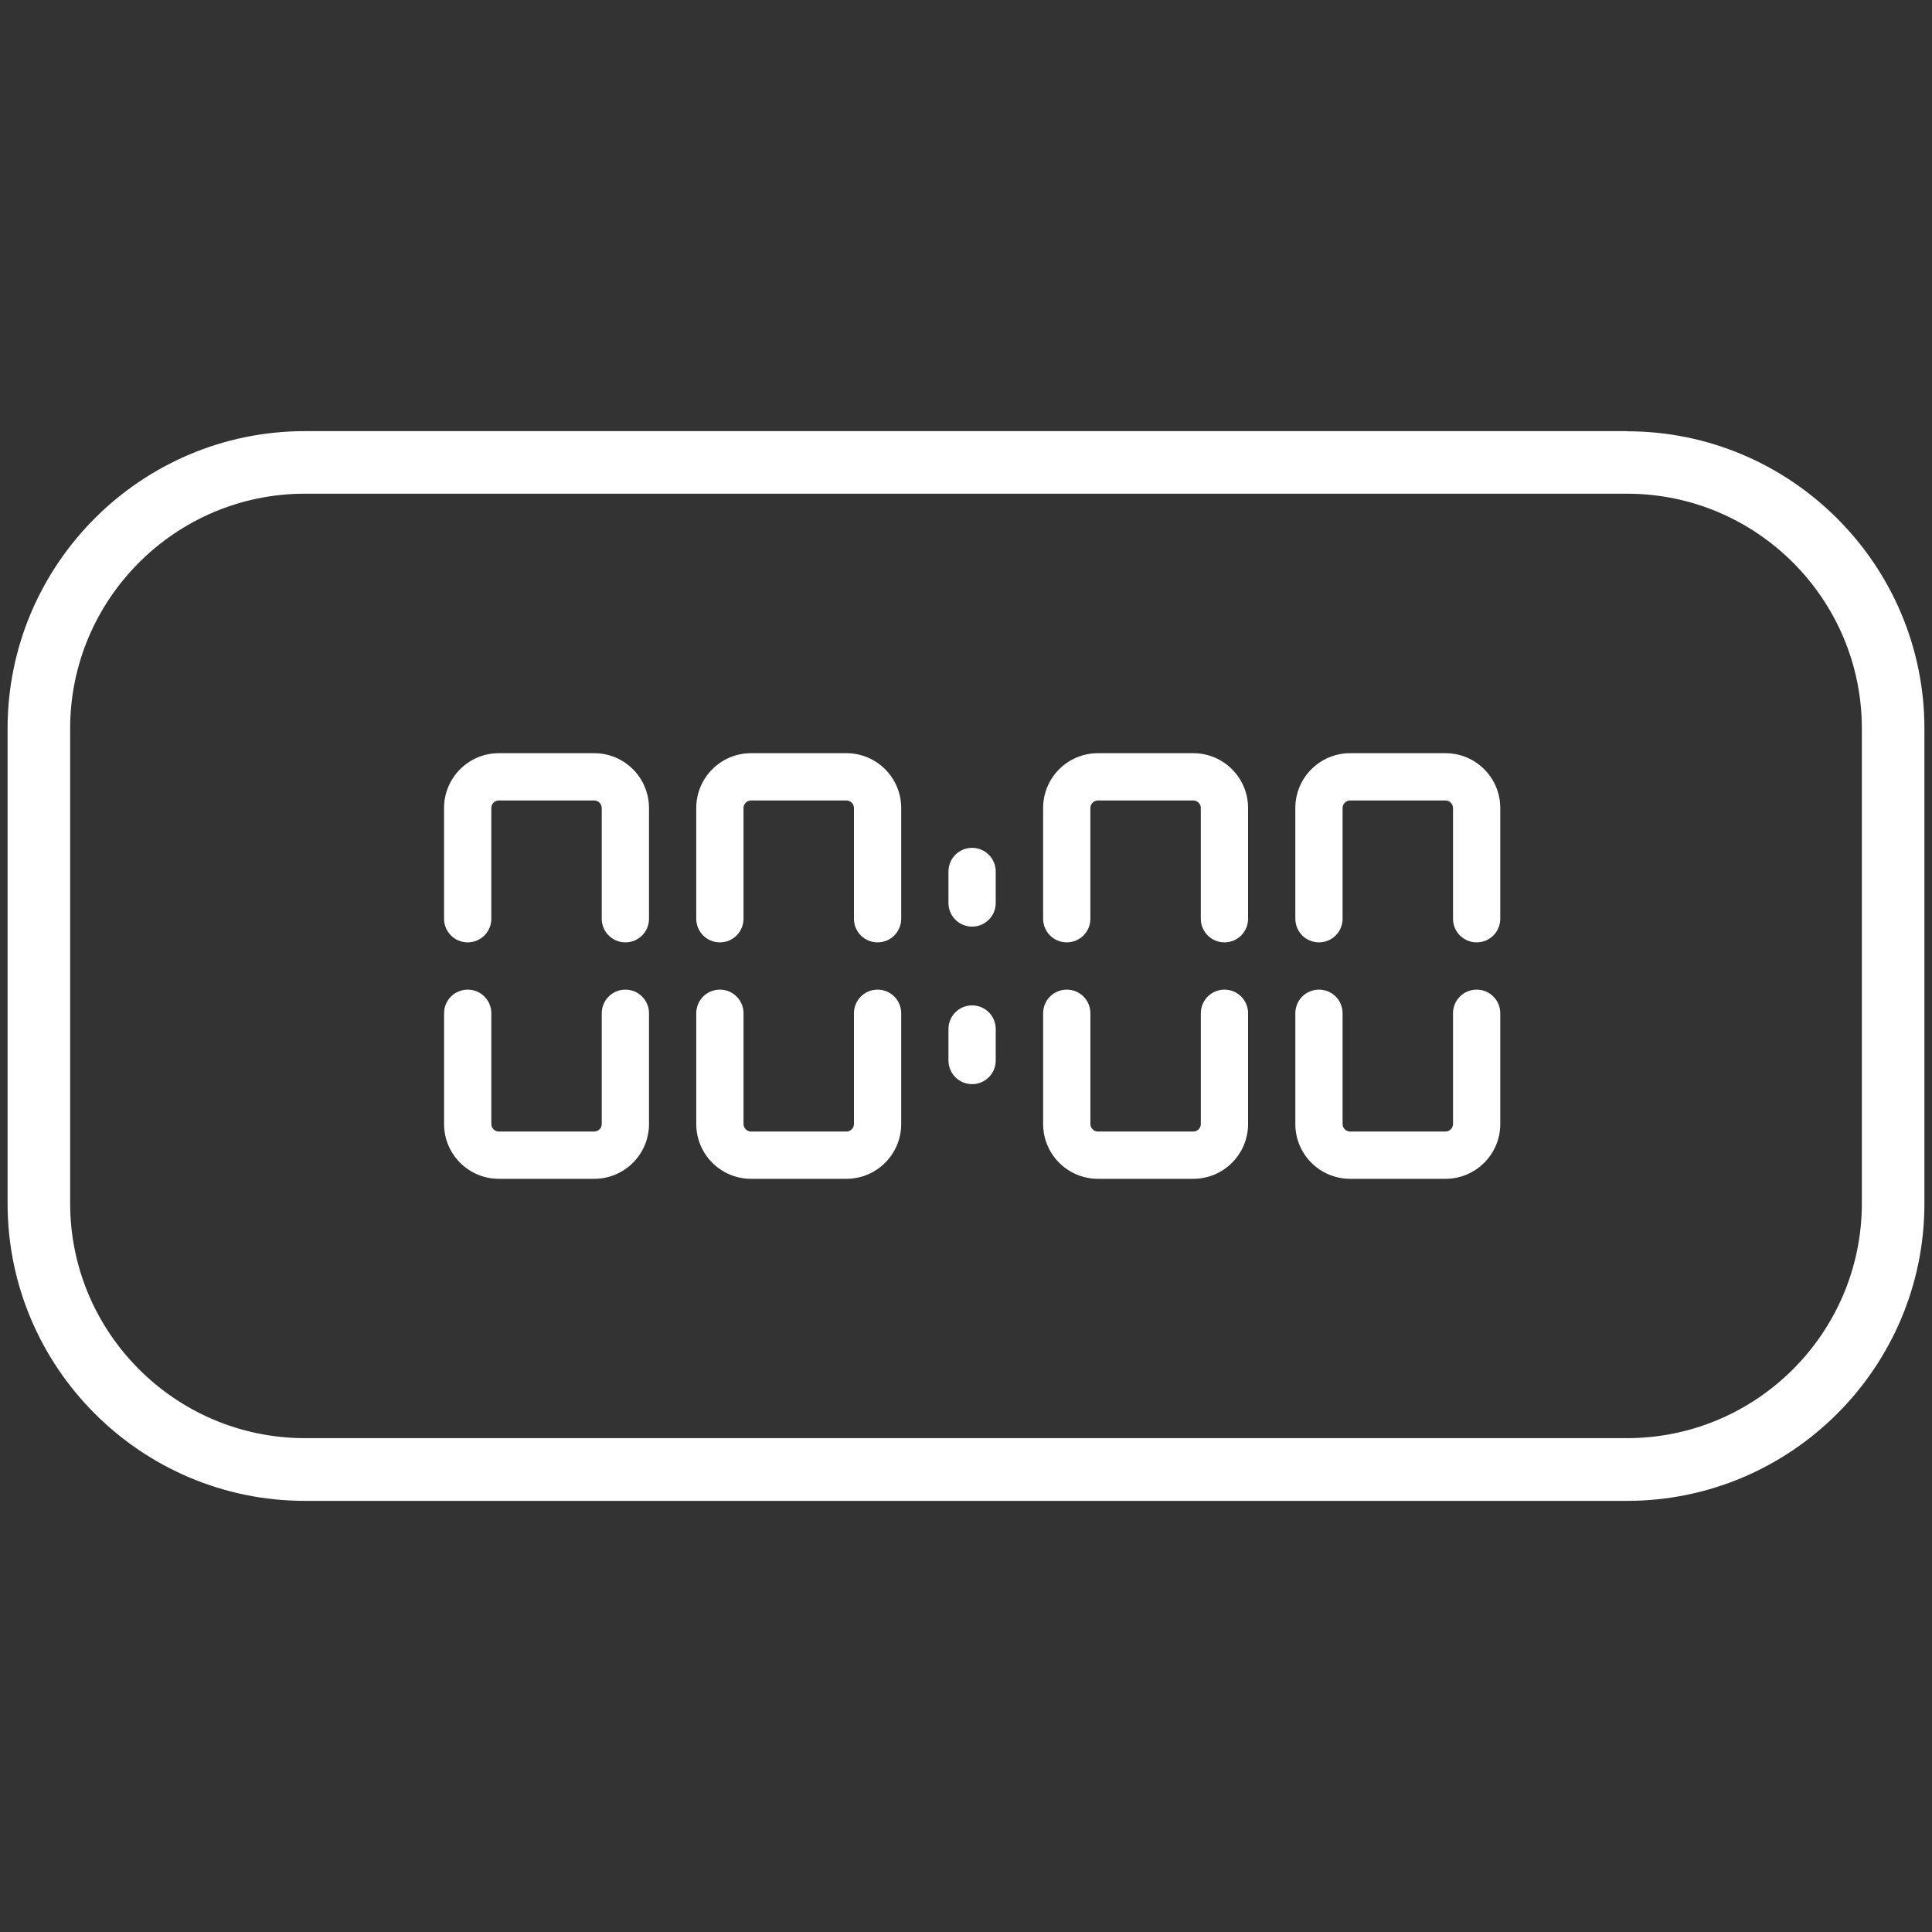
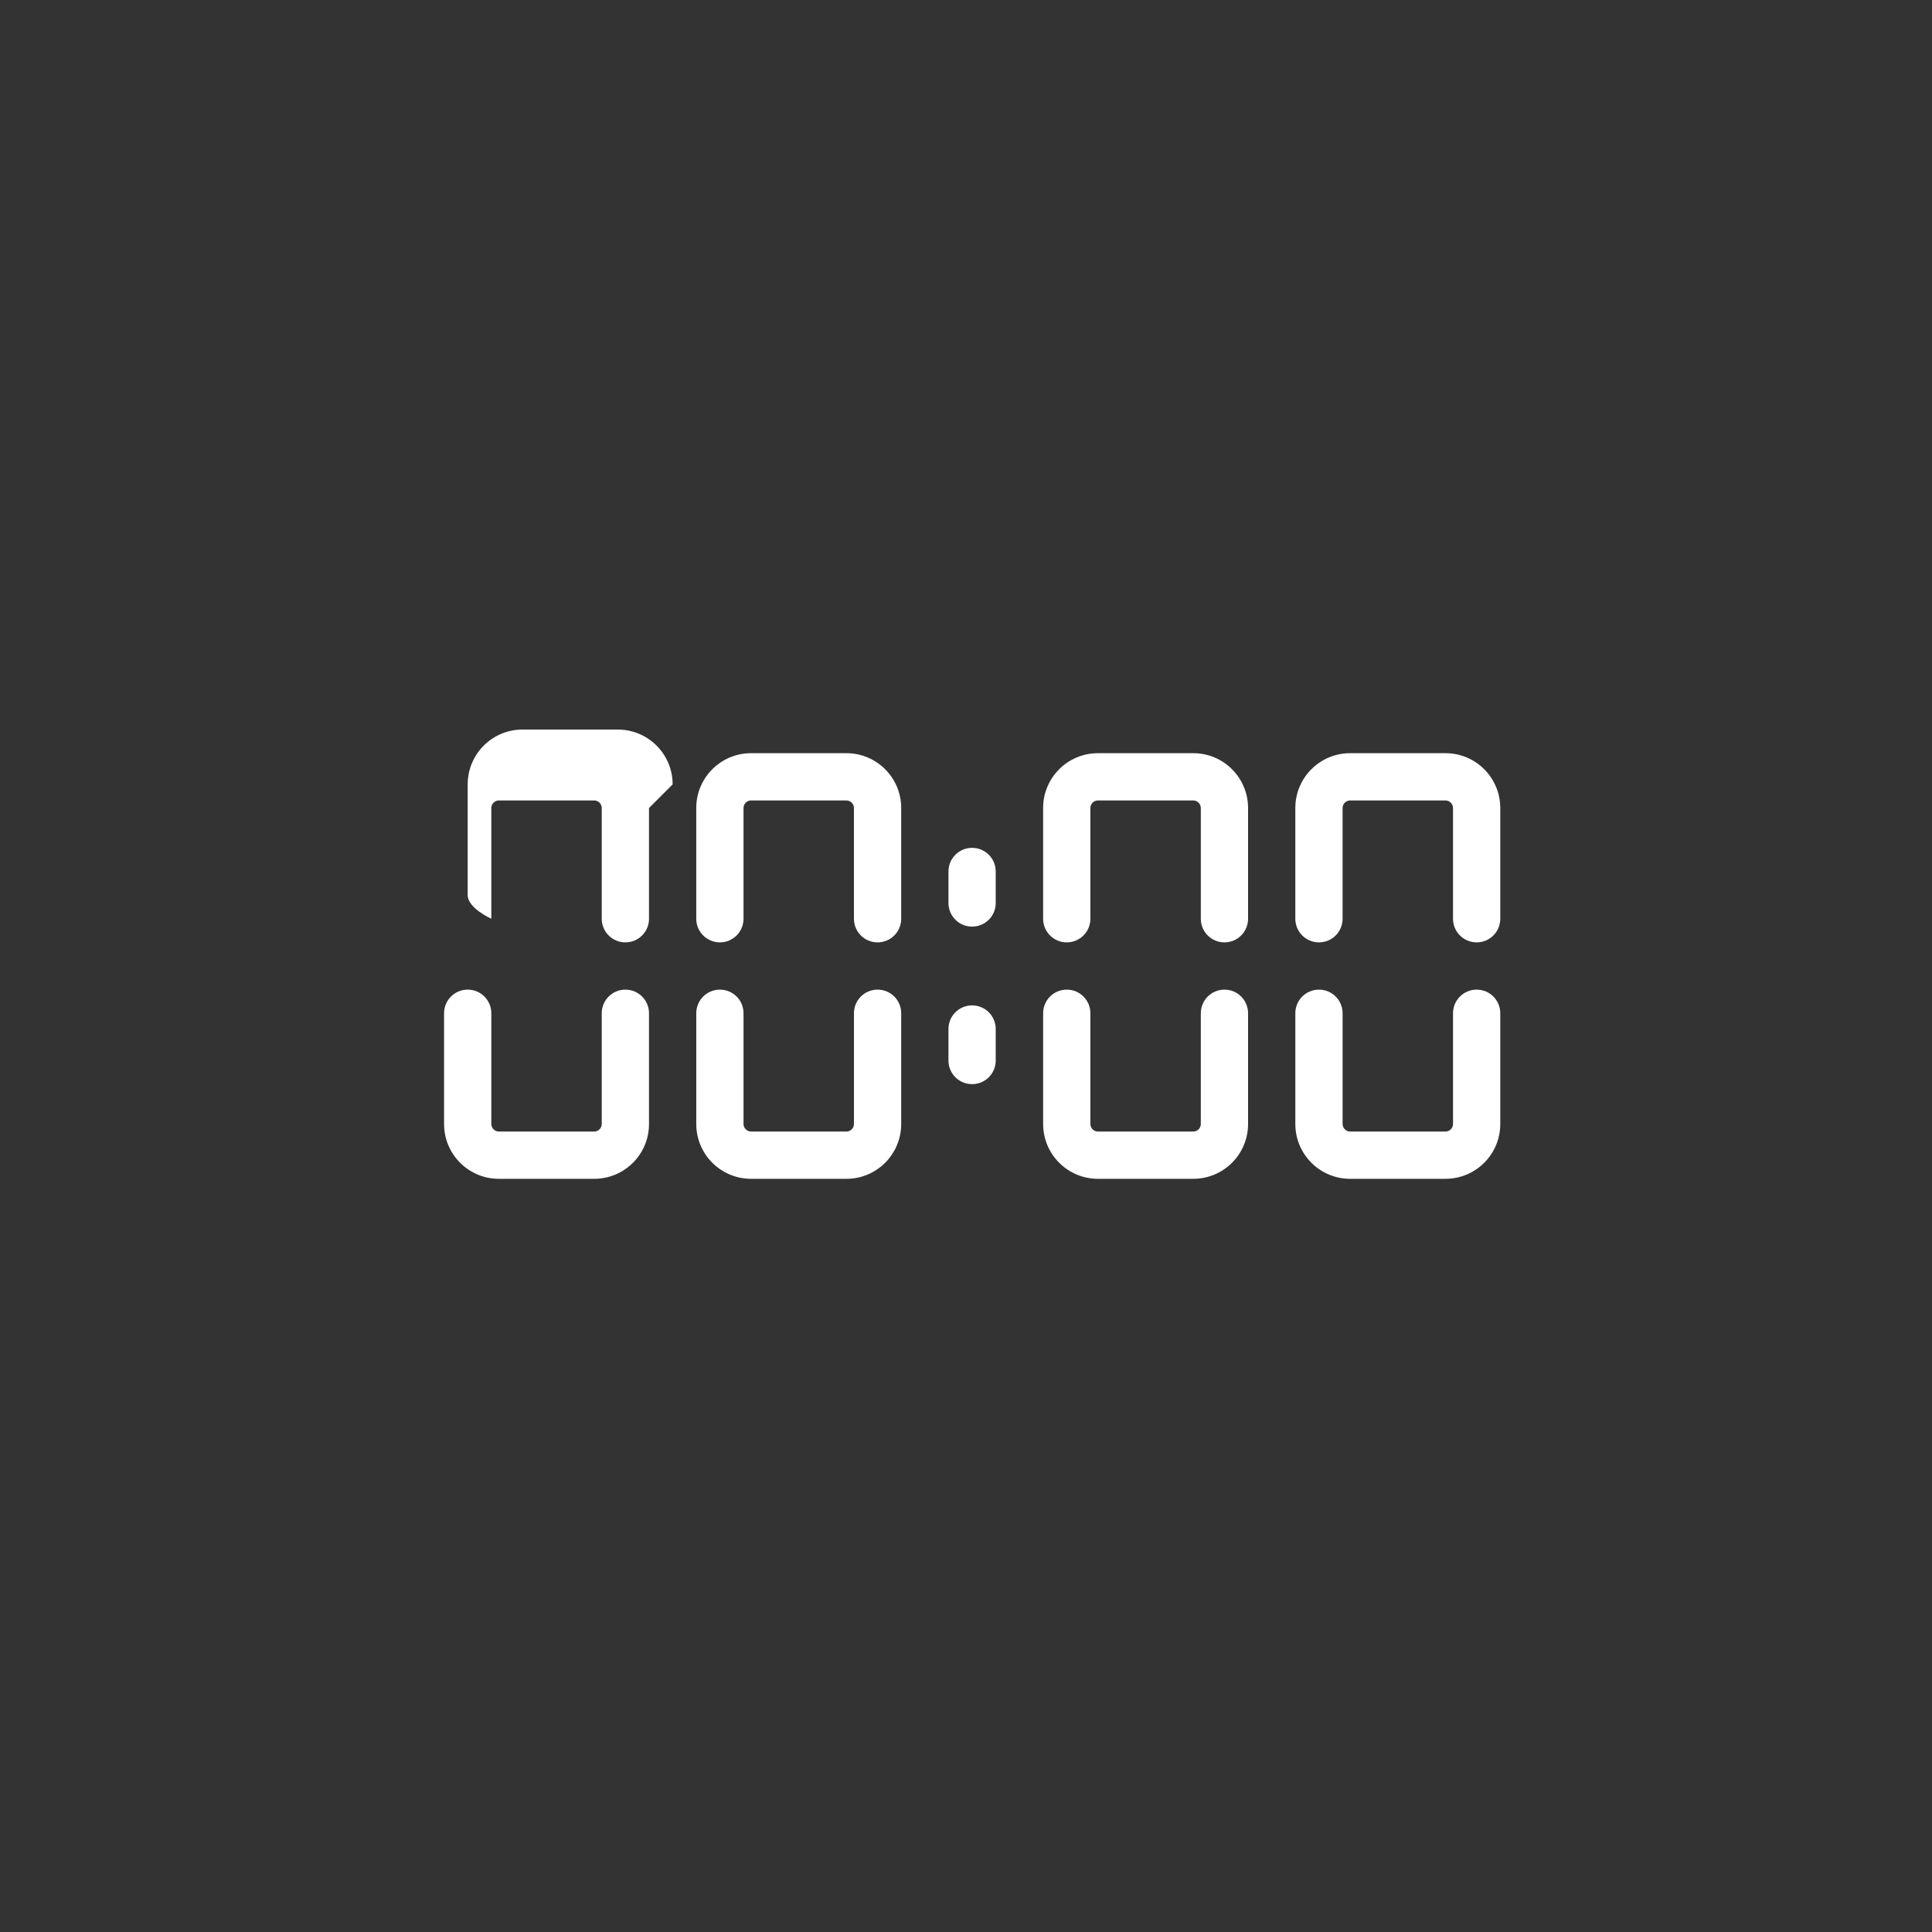
<svg xmlns="http://www.w3.org/2000/svg" id="Layer_1" version="1.1" viewBox="0 0 130 130">
  <rect x="0" y="0" width="130" height="130" fill="#333333" stroke="none" />
  <defs>
    <style> .st0 { fill: #fff; } </style>
  </defs>
-   <path class="st0" d="M109.48,29.01H20.52C9.48,29.01.51,37.99.51,49.03v31.95c0,11.03,8.98,20.01,20.01,20.01h88.96c11.04,0,20.01-8.98,20.01-20.01v-31.95c0-11.03-8.98-20.01-20.01-20.01ZM20.52,33.22h88.96c8.71,0,15.8,7.09,15.8,15.8v31.95c0,8.71-7.09,15.8-15.8,15.8H20.52c-8.71,0-15.8-7.09-15.8-15.8v-31.95c0-8.71,7.09-15.8,15.8-15.8Z" />
  <path class="st0" d="M67,58.64v2.12c0,.88-.71,1.59-1.59,1.59s-1.59-.71-1.59-1.59v-2.12c0-.88.71-1.59,1.59-1.59s1.59.71,1.59,1.59Z" />
  <path class="st0" d="M67,69.24v2.12c0,.88-.71,1.59-1.59,1.59s-1.59-.71-1.59-1.59v-2.12c0-.88.71-1.59,1.59-1.59s1.59.71,1.59,1.59Z" />
-   <path class="st0" d="M43.67,54.37v7.45c0,.88-.71,1.59-1.59,1.59s-1.59-.71-1.59-1.59v-7.45c0-.28-.23-.51-.51-.51h-6.41c-.28,0-.51.23-.51.51v7.45c0,.88-.71,1.59-1.59,1.59s-1.59-.71-1.59-1.59v-7.45c0-2.04,1.65-3.69,3.69-3.69h6.41c2.04,0,3.69,1.65,3.69,3.69h0Z" />
+   <path class="st0" d="M43.67,54.37v7.45c0,.88-.71,1.59-1.59,1.59s-1.59-.71-1.59-1.59v-7.45c0-.28-.23-.51-.51-.51h-6.41c-.28,0-.51.23-.51.51v7.45s-1.59-.71-1.59-1.59v-7.45c0-2.04,1.65-3.69,3.69-3.69h6.41c2.04,0,3.69,1.65,3.69,3.69h0Z" />
  <path class="st0" d="M60.64,54.37v7.45c0,.88-.71,1.59-1.59,1.59s-1.59-.71-1.59-1.59v-7.45c0-.28-.23-.51-.51-.51h-6.41c-.28,0-.51.23-.51.51v7.45c0,.88-.71,1.59-1.59,1.59s-1.59-.71-1.59-1.59v-7.45c0-2.04,1.65-3.69,3.69-3.69h6.41c2.04,0,3.69,1.65,3.69,3.69h0Z" />
  <path class="st0" d="M83.98,54.37v7.45c0,.88-.71,1.59-1.59,1.59s-1.59-.71-1.59-1.59v-7.45c0-.28-.23-.51-.51-.51h-6.41c-.28,0-.51.23-.51.51v7.45c0,.88-.71,1.59-1.59,1.59s-1.59-.71-1.59-1.59v-7.45c0-2.04,1.65-3.69,3.69-3.69h6.41c2.04,0,3.69,1.65,3.69,3.69h0Z" />
  <path class="st0" d="M100.95,54.37v7.45c0,.88-.71,1.59-1.59,1.59s-1.59-.71-1.59-1.59v-7.45c0-.28-.23-.51-.51-.51h-6.41c-.28,0-.51.23-.51.51v7.45c0,.88-.71,1.59-1.59,1.59s-1.59-.71-1.59-1.59v-7.45c0-2.04,1.65-3.69,3.69-3.69h6.41c2.04,0,3.69,1.65,3.69,3.69h0Z" />
  <path class="st0" d="M43.67,68.18v7.45c0,2.04-1.65,3.69-3.69,3.69h-6.41c-2.04,0-3.69-1.65-3.69-3.69v-7.45c0-.88.71-1.59,1.59-1.59s1.59.71,1.59,1.59v7.45c0,.28.23.51.51.51h6.41c.28,0,.51-.23.51-.51v-7.45c0-.88.71-1.59,1.59-1.59s1.59.71,1.59,1.59h0Z" />
  <path class="st0" d="M60.64,68.18v7.45c0,2.04-1.65,3.69-3.69,3.69h-6.41c-2.04,0-3.69-1.65-3.69-3.69v-7.45c0-.88.71-1.59,1.59-1.59s1.59.71,1.59,1.59v7.45c0,.28.23.51.51.51h6.41c.28,0,.51-.23.51-.51v-7.45c0-.88.71-1.59,1.59-1.59s1.59.71,1.59,1.59h0Z" />
  <path class="st0" d="M83.98,68.18v7.45c0,2.04-1.65,3.69-3.69,3.69h-6.41c-2.04,0-3.69-1.65-3.69-3.69v-7.45c0-.88.71-1.59,1.59-1.59s1.59.71,1.59,1.59v7.45c0,.28.23.51.51.51h6.41c.28,0,.51-.23.51-.51v-7.45c0-.88.71-1.59,1.59-1.59s1.59.71,1.59,1.59h0Z" />
  <path class="st0" d="M100.95,68.18v7.45c0,2.04-1.65,3.69-3.69,3.69h-6.41c-2.04,0-3.69-1.65-3.69-3.69v-7.45c0-.88.71-1.59,1.59-1.59s1.59.71,1.59,1.59v7.45c0,.28.23.51.51.51h6.41c.28,0,.51-.23.51-.51v-7.45c0-.88.71-1.59,1.59-1.59s1.59.71,1.59,1.59h0Z" />
</svg>